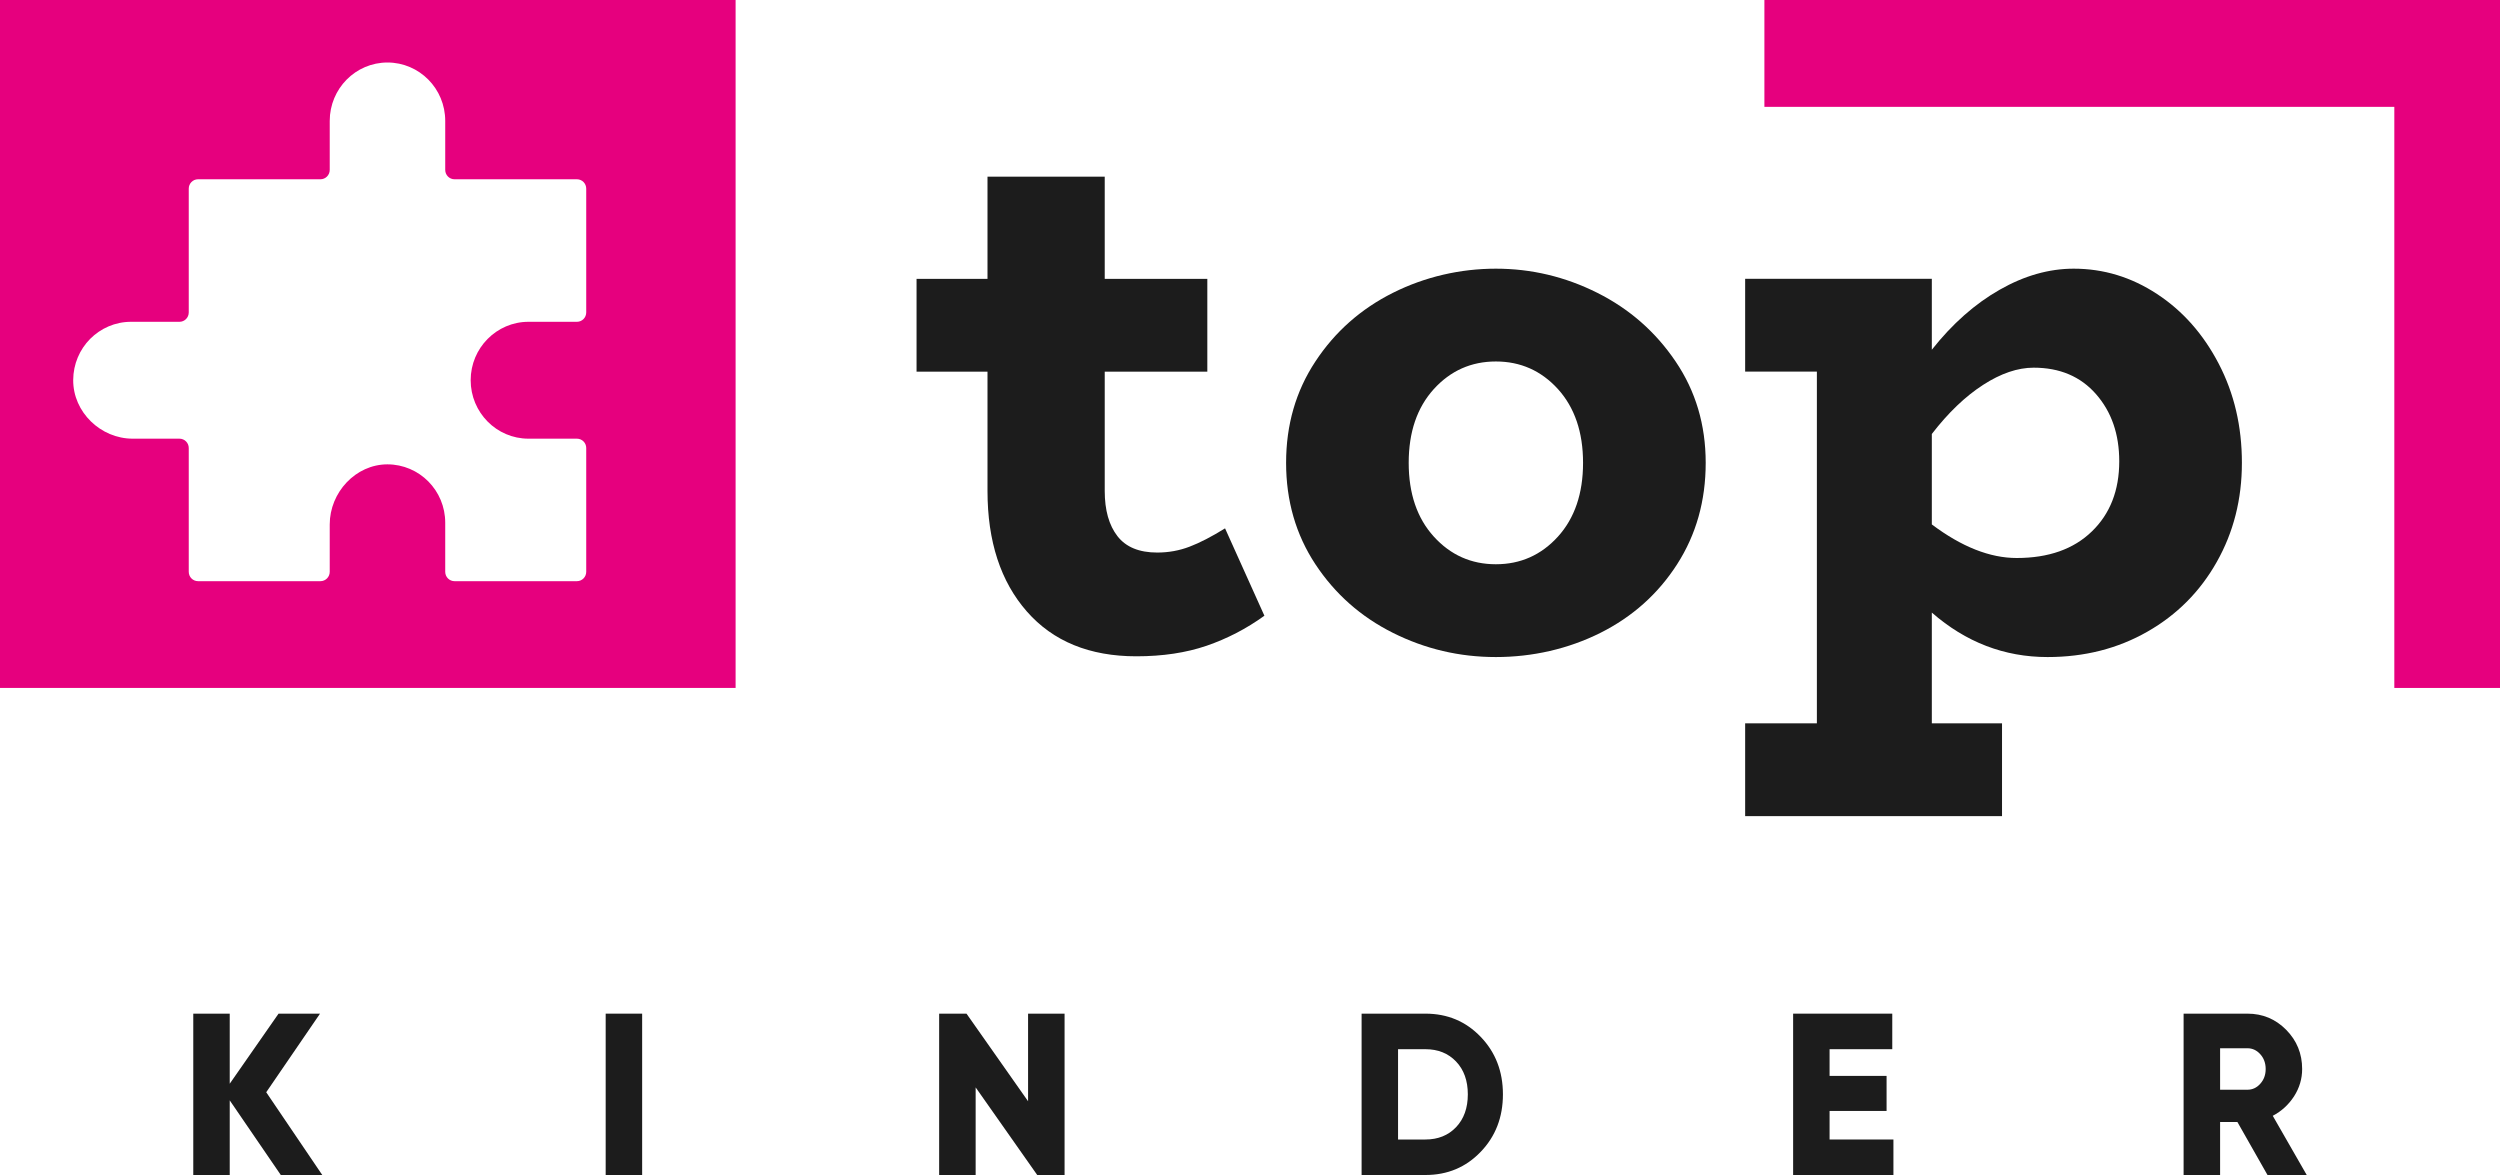
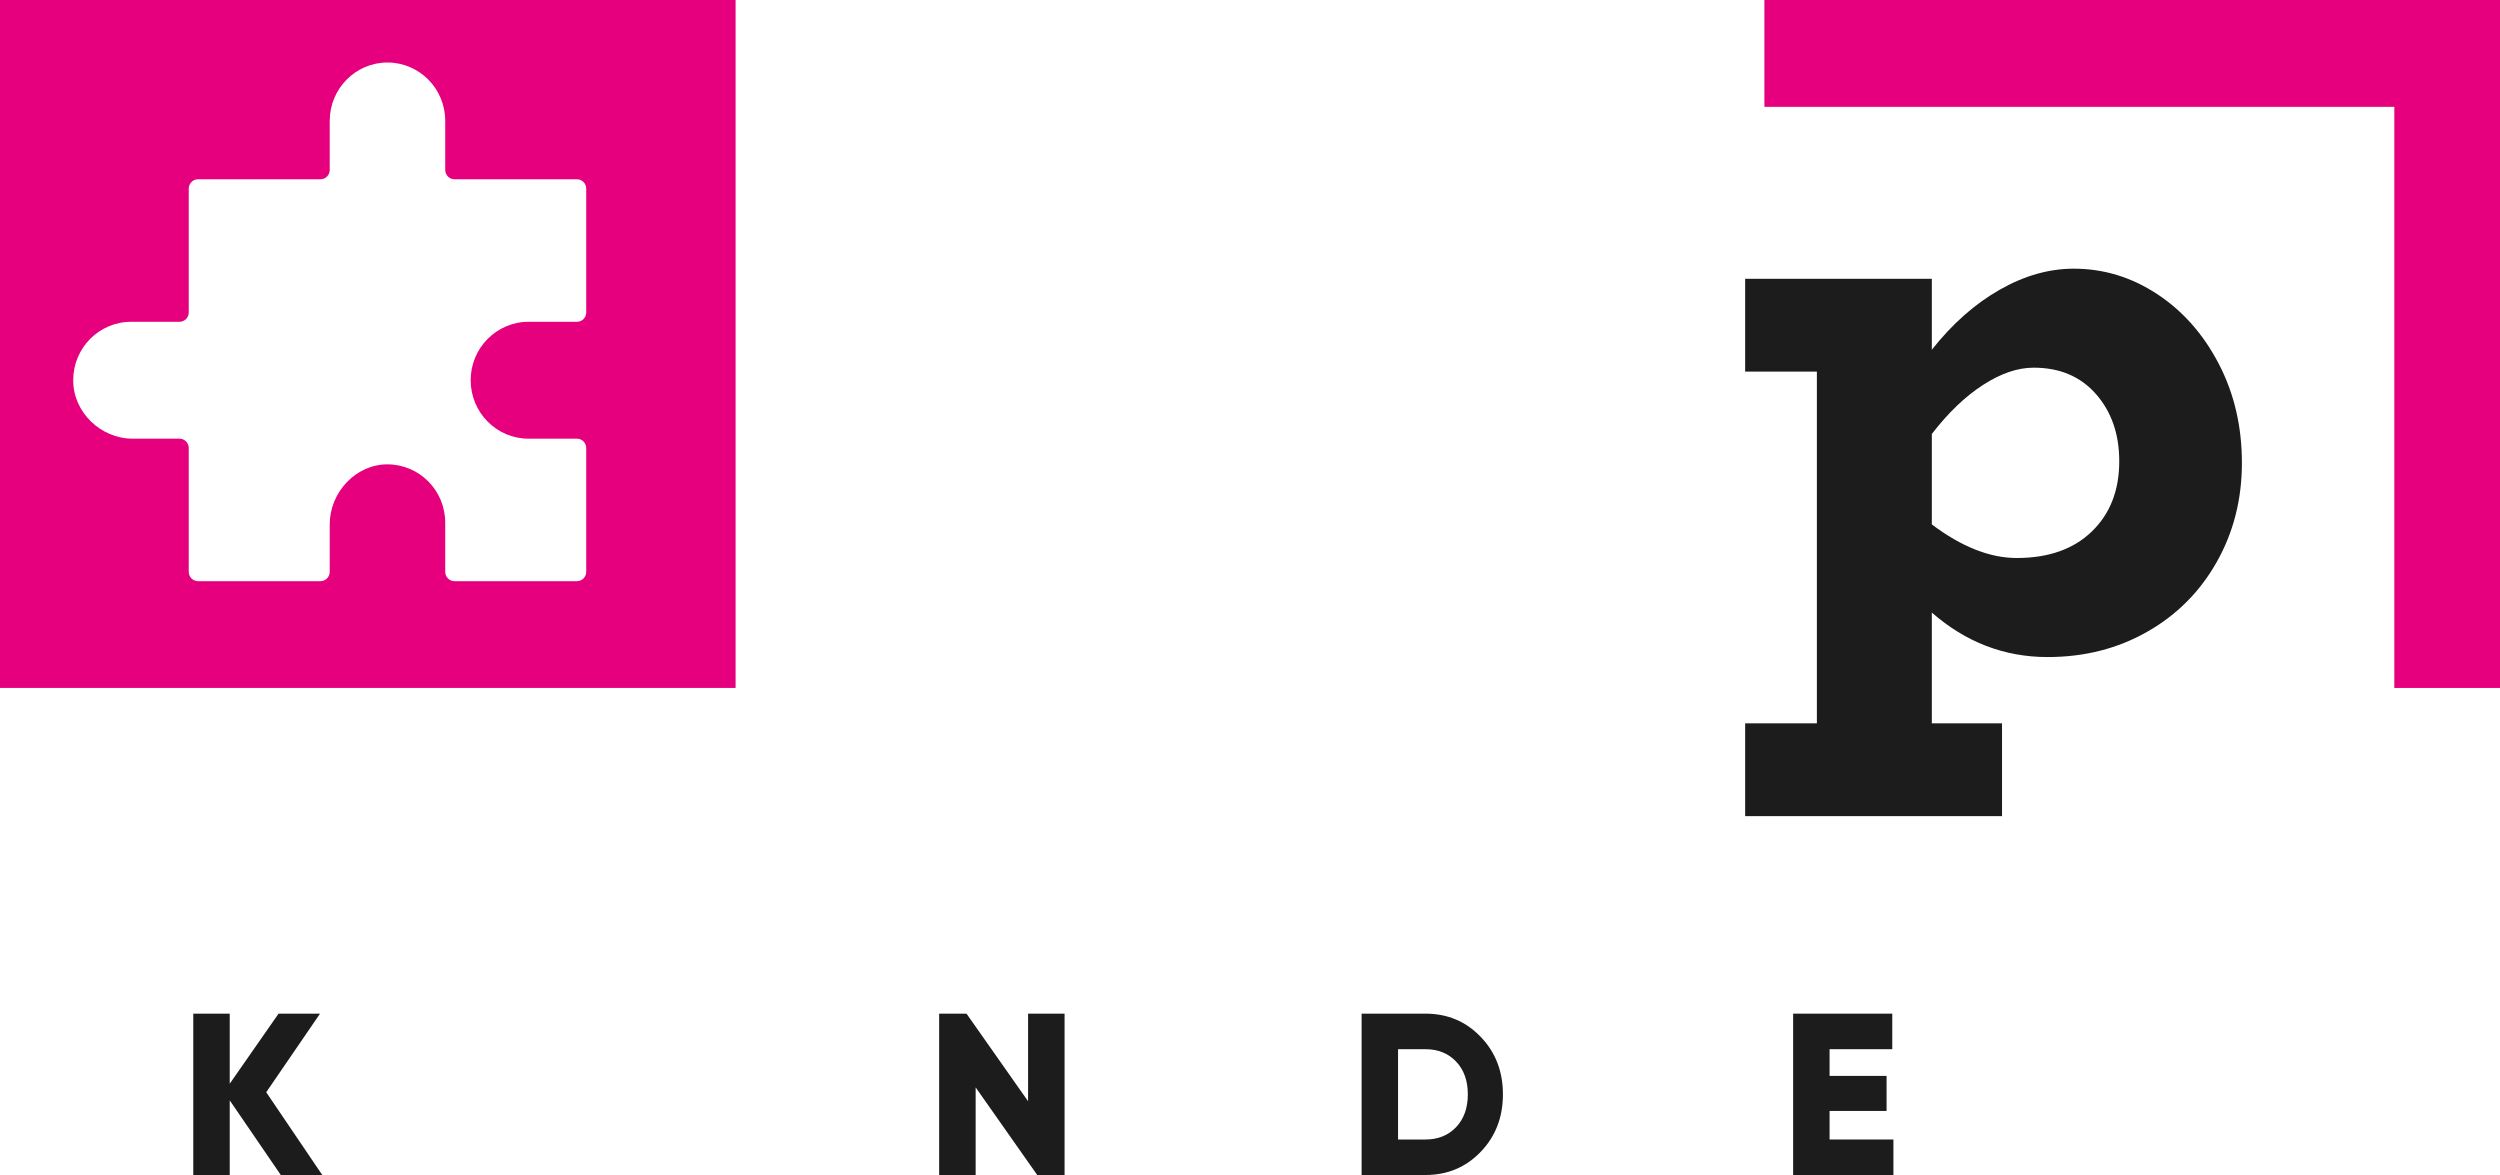
<svg xmlns="http://www.w3.org/2000/svg" width="100" height="47" viewBox="0 0 100 47" fill="none">
  <g clip-path="url(#clip0_366_12077)">
-     <path fill-rule="evenodd" clip-rule="evenodd" d="M50.576 24.629C49.856 25.149 49.084 25.548 48.262 25.831C47.439 26.112 46.503 26.252 45.455 26.252C43.583 26.252 42.122 25.654 41.073 24.458C40.025 23.262 39.5 21.655 39.5 19.638V14.866H36.662V11.154H39.5V7.067H44.189V11.154H48.293V14.866H44.189V19.638C44.189 20.408 44.359 21.011 44.699 21.448C45.038 21.884 45.568 22.102 46.288 22.102C46.74 22.102 47.172 22.025 47.583 21.867C47.995 21.711 48.467 21.466 49.002 21.134L50.576 24.629Z" fill="#1C1C1C" />
-     <path fill-rule="evenodd" clip-rule="evenodd" d="M67.024 14.459C66.222 13.272 65.178 12.358 63.893 11.713C62.608 11.069 61.255 10.747 59.835 10.747C58.416 10.747 57.002 11.069 55.717 11.713C54.431 12.358 53.397 13.272 52.616 14.459C51.833 15.644 51.444 16.996 51.444 18.513C51.444 20.03 51.833 21.383 52.616 22.57C53.397 23.754 54.431 24.671 55.717 25.314C57.002 25.958 58.374 26.282 59.835 26.282C61.297 26.282 62.731 25.958 64.017 25.314C65.3 24.671 66.325 23.754 67.085 22.57C67.847 21.383 68.228 20.032 68.228 18.513C68.228 16.995 67.827 15.644 67.024 14.459ZM62.32 21.462C61.651 22.2 60.823 22.57 59.835 22.57C58.848 22.57 58.02 22.2 57.351 21.462C56.682 20.724 56.348 19.741 56.348 18.513C56.348 17.286 56.682 16.305 57.351 15.565C58.02 14.829 58.848 14.459 59.835 14.459C60.823 14.459 61.651 14.829 62.32 15.565C62.987 16.305 63.322 17.287 63.322 18.513C63.322 19.739 62.987 20.724 62.32 21.462Z" fill="#1C1C1C" />
    <path fill-rule="evenodd" clip-rule="evenodd" d="M88.75 14.551C88.134 13.367 87.311 12.435 86.283 11.761C85.253 11.084 84.142 10.747 82.95 10.747C81.962 10.747 80.975 11.026 79.988 11.589C79 12.151 78.094 12.95 77.273 13.99V11.153H69.806V14.865H72.675V28.932H69.806V32.644H80.081V28.932H77.273V24.503C78.631 25.688 80.172 26.282 81.901 26.282C83.382 26.282 84.713 25.943 85.897 25.266C87.079 24.592 88.005 23.66 88.672 22.475C89.341 21.291 89.676 19.971 89.676 18.513C89.676 17.056 89.368 15.738 88.75 14.551ZM83.674 21.258C82.945 21.965 81.942 22.32 80.667 22.32C79.597 22.32 78.465 21.873 77.273 20.977V17.359C77.93 16.507 78.614 15.853 79.326 15.394C80.033 14.937 80.707 14.707 81.346 14.707C82.394 14.707 83.227 15.062 83.844 15.769C84.462 16.476 84.77 17.37 84.77 18.452C84.77 19.616 84.404 20.553 83.674 21.258Z" fill="#1C1C1C" />
    <path fill-rule="evenodd" clip-rule="evenodd" d="M0 0V27.517H29.424V0H0ZM23.449 12.497C23.449 12.705 23.283 12.872 23.078 12.872H21.139C20.499 12.872 19.923 13.136 19.505 13.557C19.086 13.98 18.827 14.562 18.827 15.21C18.827 16.499 19.862 17.547 21.139 17.547H23.078C23.283 17.547 23.449 17.715 23.449 17.92V22.872C23.449 23.079 23.283 23.247 23.078 23.247H18.18C17.975 23.247 17.809 23.079 17.809 22.872V20.909C17.809 20.264 17.552 19.682 17.134 19.259C16.715 18.836 16.134 18.574 15.496 18.574C14.227 18.576 13.189 19.695 13.189 20.978V22.872C13.189 23.079 13.023 23.247 12.818 23.247H7.921C7.716 23.247 7.55 23.079 7.55 22.872V17.92C7.55 17.715 7.384 17.547 7.179 17.547H5.308C4.031 17.547 2.921 16.49 2.928 15.199C2.932 14.557 3.189 13.978 3.604 13.557C4.024 13.136 4.601 12.872 5.24 12.872H7.179C7.384 12.872 7.55 12.705 7.55 12.497V7.546C7.55 7.339 7.716 7.171 7.921 7.171H12.818C13.023 7.171 13.189 7.003 13.189 6.796V4.837C13.189 3.546 14.224 2.5 15.499 2.5C16.136 2.5 16.715 2.762 17.134 3.185C17.552 3.608 17.809 4.19 17.809 4.837V6.796C17.809 7.003 17.975 7.171 18.18 7.171H23.078C23.283 7.171 23.449 7.339 23.449 7.546V12.497Z" fill="#E6007E" />
    <path fill-rule="evenodd" clip-rule="evenodd" d="M100 27.518H95.773V4.274H70.576V0H100V27.518Z" fill="#E6007E" />
    <path d="M10.649 43.69L12.801 40.546H11.142L9.189 43.349V40.546H7.731V47H9.189V44.014L11.232 47H12.891L10.649 43.69Z" fill="#1C1C1C" />
-     <path d="M24.227 40.546V47H25.686V40.546H24.227Z" fill="#1C1C1C" />
    <path d="M41.123 40.546V44.05L38.66 40.546H37.566V47H39.026V43.496L41.489 47H42.583V40.546H41.123Z" fill="#1C1C1C" />
    <path d="M59.228 41.474C58.636 40.856 57.899 40.546 57.017 40.546H54.464V47H57.017C57.899 47 58.636 46.691 59.228 46.073C59.821 45.457 60.117 44.69 60.117 43.774C60.117 42.858 59.821 42.091 59.228 41.474ZM58.243 45.087C57.929 45.416 57.521 45.58 57.017 45.58H55.922V41.968H57.017C57.521 41.968 57.929 42.132 58.243 42.461C58.556 42.789 58.713 43.228 58.713 43.774C58.713 44.32 58.556 44.758 58.243 45.087Z" fill="#1C1C1C" />
    <path d="M73.183 45.58V44.438H75.463V43.036H73.183V41.968H75.691V40.546H71.725V47H75.737V45.58H73.183Z" fill="#1C1C1C" />
-     <path d="M90.91 44.632C91.263 44.447 91.545 44.187 91.762 43.853C91.977 43.517 92.086 43.152 92.086 42.76C92.086 42.146 91.872 41.623 91.447 41.192C91.022 40.762 90.506 40.546 89.898 40.546H87.344V47H88.804V44.88H89.496L90.7 47H92.269L90.91 44.632ZM90.412 43.349C90.27 43.51 90.097 43.589 89.898 43.589H88.804V41.93H89.898C90.097 41.93 90.27 42.01 90.412 42.17C90.555 42.329 90.627 42.526 90.627 42.76C90.627 42.995 90.555 43.19 90.412 43.349Z" fill="#1C1C1C" />
  </g>
  <defs>
    <clipPath id="clip0_366_12077">
      <rect width="100" height="47" fill="white" />
    </clipPath>
  </defs>
</svg>